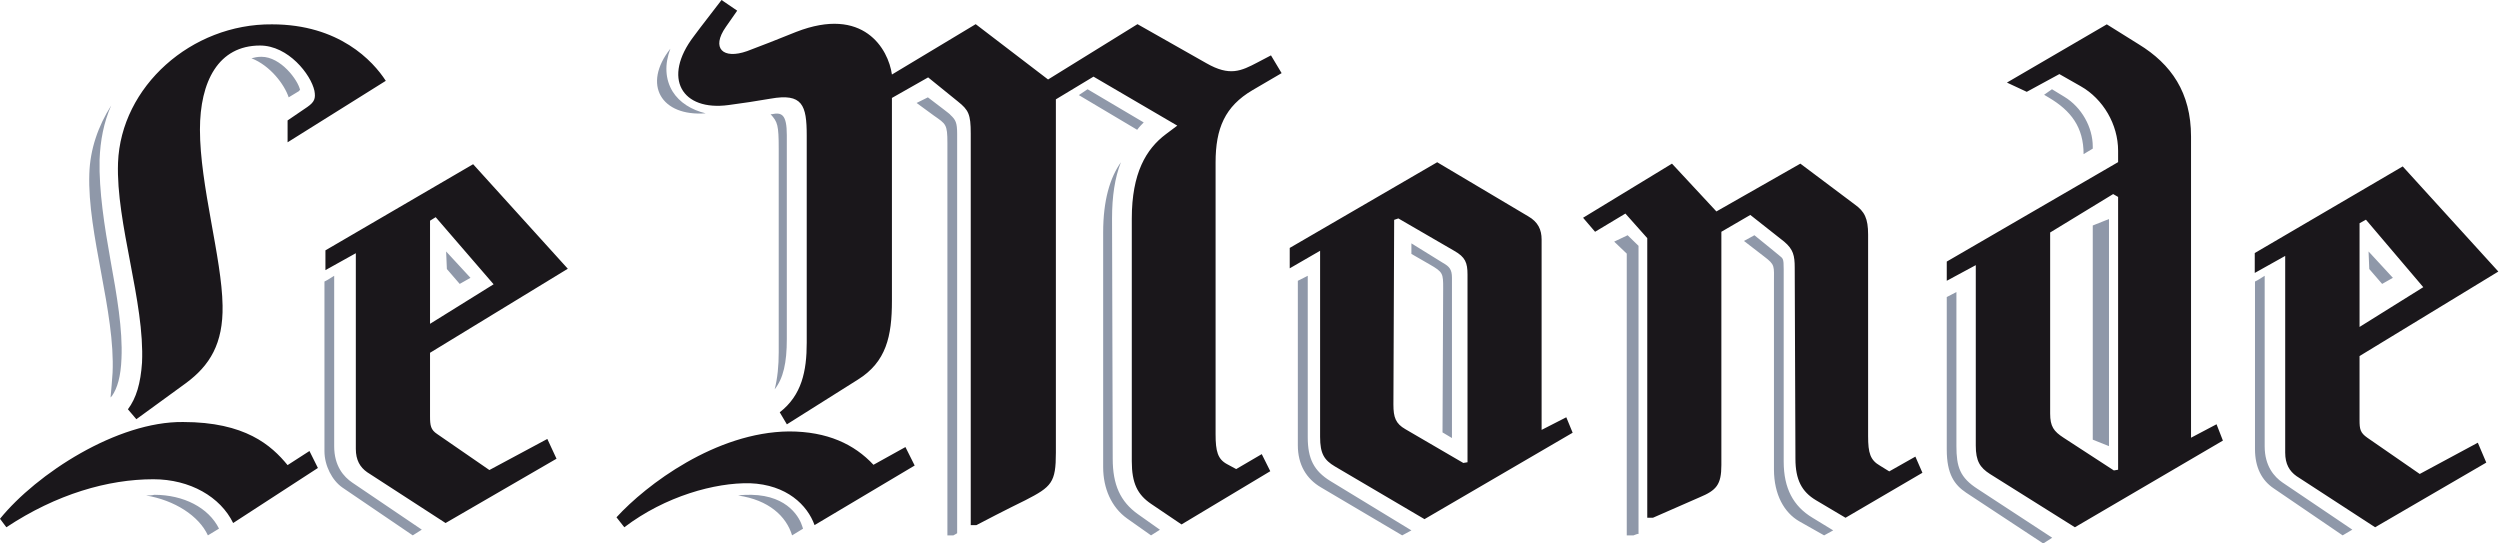
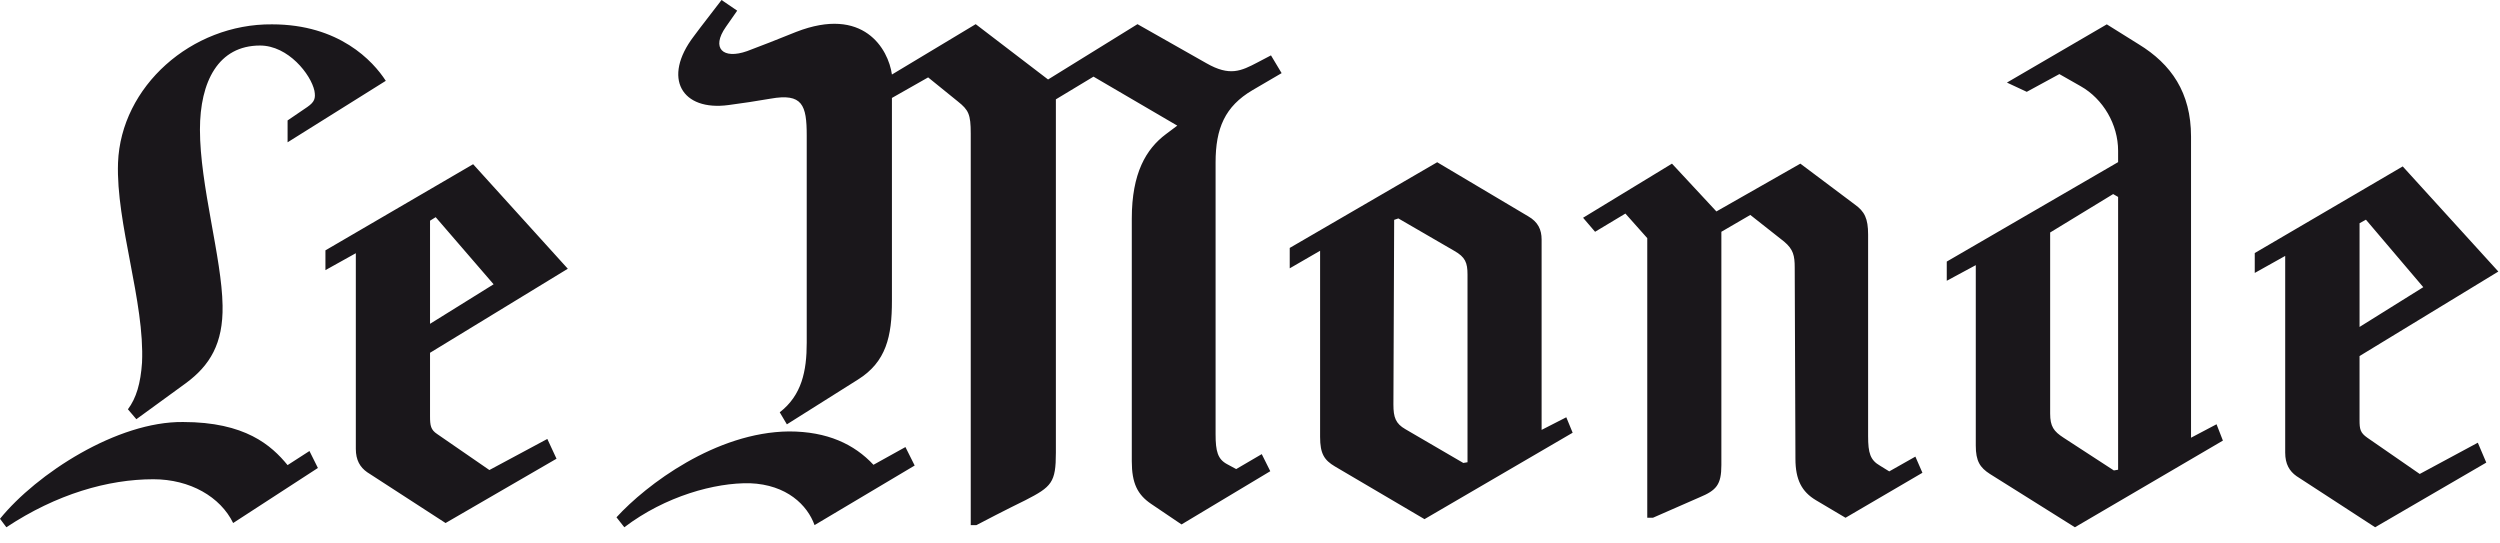
<svg xmlns="http://www.w3.org/2000/svg" width="230" height="50" viewBox="0 0 230 50" fill="none">
-   <path fill-rule="evenodd" clip-rule="evenodd" d="M27.611 8.288C27.415 7.359 25.831 5.225 24.055 5.225C23.658 5.225 23.396 5.292 23.134 5.361C24.845 6.027 26.161 7.753 26.559 8.956L27.545 8.357V8.288H27.611ZM38.805 48.728L32.409 44.398C31.64 43.877 30.745 42.893 30.745 41.056V25.373L30.105 25.769L29.85 25.9V41.513C29.85 42.826 30.552 44.203 31.509 44.859L37.974 49.254L38.805 48.728ZM11.176 32.997C11.301 30.337 10.738 27.091 10.171 23.975C9.604 20.796 9.097 17.55 9.162 14.698C9.226 12.947 9.541 11.26 10.232 9.702C9.037 11.583 8.283 13.723 8.218 15.995C8.03 21.512 10.611 28.712 10.357 34.297C10.305 35.054 10.243 35.811 10.171 36.567L10.295 36.436C10.8 35.721 11.114 34.62 11.176 32.997ZM20.149 48.634C19.189 46.702 16.889 45.522 14.201 45.522C13.943 45.582 13.687 45.582 13.432 45.582C16.056 46.02 18.294 47.449 19.127 49.254L20.149 48.634ZM43.283 25.56L41.044 23.135L41.112 24.75L42.293 26.12L43.283 25.56ZM104.619 11.941L99.252 8.749L100.058 8.21L105.222 11.264C105.021 11.466 104.819 11.668 104.619 11.941ZM105.895 49.254L103.692 47.7C102.245 46.666 101.491 44.92 101.491 42.981V21.389C101.491 18.415 102.121 16.346 103.126 14.926C102.56 16.346 102.308 18.092 102.308 20.097L102.37 42.204C102.37 44.596 103.064 46.148 104.7 47.312L106.715 48.737L105.896 49.254H105.895ZM88.058 49.057C88.058 49.057 87.851 49.187 87.713 49.254H87.161V13.16C87.161 11.415 87.023 11.415 85.918 10.636L84.327 9.472L85.366 8.956C86.195 9.601 87.439 10.508 87.439 10.574C87.923 11.025 88.058 11.283 88.058 12.319V49.12V49.057ZM61.676 4.478C61.125 5.919 61.194 7.295 61.883 8.422C62.507 9.422 63.609 10.112 64.924 10.426C60.849 10.737 59.056 7.797 61.676 4.478ZM71.269 35.821C71.534 34.792 71.642 33.635 71.642 32.414V13.717C71.642 11.469 71.534 11.215 70.894 10.508H71.002C71.907 10.314 72.387 10.508 72.387 12.433V31.194C72.387 33.379 72.069 34.792 71.269 35.821ZM72.872 49.255C72.338 47.489 70.726 45.996 67.909 45.587C68.314 45.522 68.715 45.522 69.12 45.522C72.603 45.587 73.611 47.758 73.813 48.438L73.879 48.64L72.872 49.255ZM168.654 48.795L166.732 47.622C164.999 46.574 164.1 44.946 164.1 42.464V24.776C164.1 23.733 164.038 23.798 163.65 23.471C163.65 23.471 162.304 22.36 161.406 21.642L160.445 22.168L162.303 23.601C163.332 24.383 163.204 24.448 163.204 26.016V43.181C163.204 45.531 164.165 47.162 165.511 47.949L167.82 49.254L168.654 48.795ZM150.744 49.119V22.617L149.741 21.642L148.505 22.23L149.662 23.335V49.254H150.285C150.437 49.187 150.668 49.119 150.668 49.119H150.744ZM129.849 48.795L122.388 44.252C120.893 43.332 120.313 42.215 120.313 40.24V25.373L119.664 25.703L119.401 25.833V40.964C119.401 42.741 120.179 44.054 121.543 44.847L129.002 49.254L129.849 48.795ZM133.58 40.299V25.556C133.58 24.78 133.334 24.519 132.771 24.198L129.849 22.389V23.359L131.528 24.326C132.771 25.037 132.771 25.168 132.771 26.528L132.711 39.782L133.58 40.299ZM192.534 13.674V13.483C192.534 11.704 191.506 9.864 189.928 8.909C189.55 8.67 189.168 8.437 188.782 8.21L188.057 8.719L188.478 8.97C190.534 10.181 191.69 11.704 191.69 14.18L192.534 13.674ZM216.414 48.728L210.001 44.398C209.241 43.877 208.35 42.893 208.35 41.056V25.373L207.715 25.769L207.459 25.9V41.313C207.459 43.021 208.097 44.203 209.174 44.925L215.523 49.254L216.414 48.728ZM188.803 49.472L181.952 44.99C180.309 43.939 179.99 42.948 179.99 41.033V26.866L179.481 27.132L179.102 27.327V41.364C179.102 43.609 179.8 44.598 180.877 45.321L187.976 50L188.803 49.472ZM220.146 25.559L217.907 23.135L217.973 24.75L219.156 26.12L220.146 25.559ZM194.027 41.045V20.15L192.534 20.745V40.449L194.027 41.045Z" fill="#8F98A9" />
  <path fill-rule="evenodd" clip-rule="evenodd" d="M29.247 43.053L28.47 41.493L26.458 42.79C24.965 40.968 22.557 38.825 16.839 38.825C10.792 38.761 3.38 43.567 0 47.728L0.586 48.508C5.198 45.452 9.947 44.091 14.107 44.091C17.488 44.091 20.282 45.715 21.45 48.118L29.247 43.053ZM35.492 7.436C34.32 5.617 31.201 2.24 25.025 2.24C17.617 2.176 11.119 7.958 10.858 14.977C10.661 20.566 13.327 27.779 13.066 33.367C12.938 35.253 12.545 36.617 11.768 37.655L12.545 38.567L17.097 35.254C19.309 33.623 20.542 31.611 20.477 28.105C20.412 23.75 18.395 17.056 18.395 11.924C18.395 7.504 20.087 4.189 23.922 4.189C26.523 4.189 28.603 6.854 28.926 8.348C29.058 9.061 28.926 9.387 28.276 9.842L26.458 11.08V13.092L35.493 7.436L35.492 7.436ZM52.238 24.724L43.528 15.107L29.94 23.032V24.852L32.736 23.295V41.296C32.736 42.334 33.127 42.984 33.776 43.441L40.992 48.118L51.199 42.202L50.354 40.383L45.023 43.243L40.214 39.927C39.628 39.54 39.563 39.149 39.563 38.304V32.456L52.238 24.724ZM45.412 26.154L39.563 29.792V20.303L40.083 19.98L45.412 26.154ZM74.939 48.31C74.285 46.479 72.394 44.588 68.996 44.458C65.793 44.393 61.221 45.635 57.437 48.508L56.716 47.592C59.46 44.588 65.861 39.76 72.585 39.692C76.115 39.692 78.596 40.869 80.359 42.761L83.3 41.129L84.15 42.828L74.939 48.31ZM115.235 8.292C112.683 9.792 111.834 11.819 111.834 14.953V39.952C111.834 41.523 112.033 42.237 112.88 42.696L113.73 43.155L116.081 41.779L116.866 43.351L108.701 48.248L105.895 46.352C104.649 45.504 104.125 44.458 104.125 42.434V20.109C104.125 15.933 105.436 13.71 107.264 12.342L108.31 11.558L100.603 7.051L97.141 9.139V41.65C97.141 44.392 96.749 44.784 94.329 46.023C94.329 46.023 92.44 46.939 89.832 48.31H89.308V12.277C89.308 10.515 89.109 10.121 88.129 9.339L85.389 7.12L82.057 9.011V27.684C82.057 30.945 81.535 33.296 78.923 34.926L72.393 39.04L71.736 37.931C73.763 36.362 74.219 34.141 74.219 31.531V12.471C74.219 9.663 73.831 8.554 70.888 9.077C69.779 9.271 68.081 9.533 67.036 9.663C62.724 10.252 60.895 7.183 63.835 3.332C63.835 3.332 64.554 2.352 66.382 0L67.822 0.982L66.774 2.483C65.403 4.445 66.513 5.489 68.736 4.702C69.78 4.31 71.803 3.529 73.24 2.938C79.442 0.525 81.73 4.507 82.057 6.857L89.765 2.223L96.422 7.313L104.649 2.223L110.986 5.815C113.14 7.051 114.186 6.53 115.689 5.745L116.93 5.094L117.909 6.728L115.235 8.292ZM144.684 39.811L144.099 38.389L141.828 39.55V22.035C141.828 21.135 141.505 20.421 140.596 19.901L132.222 14.926L118.655 22.81V24.686L121.449 23.07V40.198C121.449 41.747 121.834 42.331 122.812 42.912L131.054 47.761L144.684 39.811ZM176.863 43.495L176.215 42.008L173.811 43.368L172.971 42.849C172.062 42.331 171.866 41.682 171.866 40.132V21.584C171.866 20.096 171.542 19.453 170.631 18.805L165.633 15.055L157.909 19.453L153.822 15.055L145.643 20.034L146.747 21.324L149.537 19.648L151.548 21.908V47.634H152.068C155.314 46.207 156.352 45.757 156.352 45.757C157.91 45.109 158.366 44.593 158.366 42.785V21.323L161.029 19.774L164.144 22.231C164.985 22.94 165.114 23.522 165.114 24.619L165.18 42.202C165.18 44.139 165.765 45.239 167.06 46.015L169.789 47.634L176.863 43.495ZM135.011 42.527L134.624 42.592L129.299 39.487C128.394 38.97 128.194 38.389 128.194 37.223L128.263 20.226L128.65 20.095L133.779 23.07C134.815 23.653 135.011 24.17 135.011 25.267V42.527ZM194.866 43.215L194.475 43.281L189.849 40.27C188.94 39.684 188.614 39.225 188.614 38.053V21.389L194.41 17.855L194.866 18.118V43.215ZM204.507 40.535L203.922 39.032L201.575 40.27V12.566C201.575 8.514 199.753 5.902 196.757 4.071L193.826 2.24L184.638 7.597L186.462 8.448L189.462 6.816L191.412 7.925C193.498 9.102 194.866 11.457 194.866 13.873V14.916L179.102 24.065V25.831L181.772 24.393V40.993C181.772 42.427 182.162 43.018 183.074 43.605L190.891 48.508L204.507 40.535ZM229.847 24.982L221.051 15.31L207.437 23.28V25.11L210.238 23.544V41.647C210.238 42.69 210.629 43.345 211.28 43.804L218.512 48.508L228.738 42.558L227.959 40.729L222.616 43.605L217.794 40.27C217.142 39.814 217.078 39.488 217.078 38.639V32.757L229.847 24.982ZM222.942 26.42L217.079 30.079V20.536L217.666 20.211L222.942 26.42Z" fill="#1A171B" />
</svg>